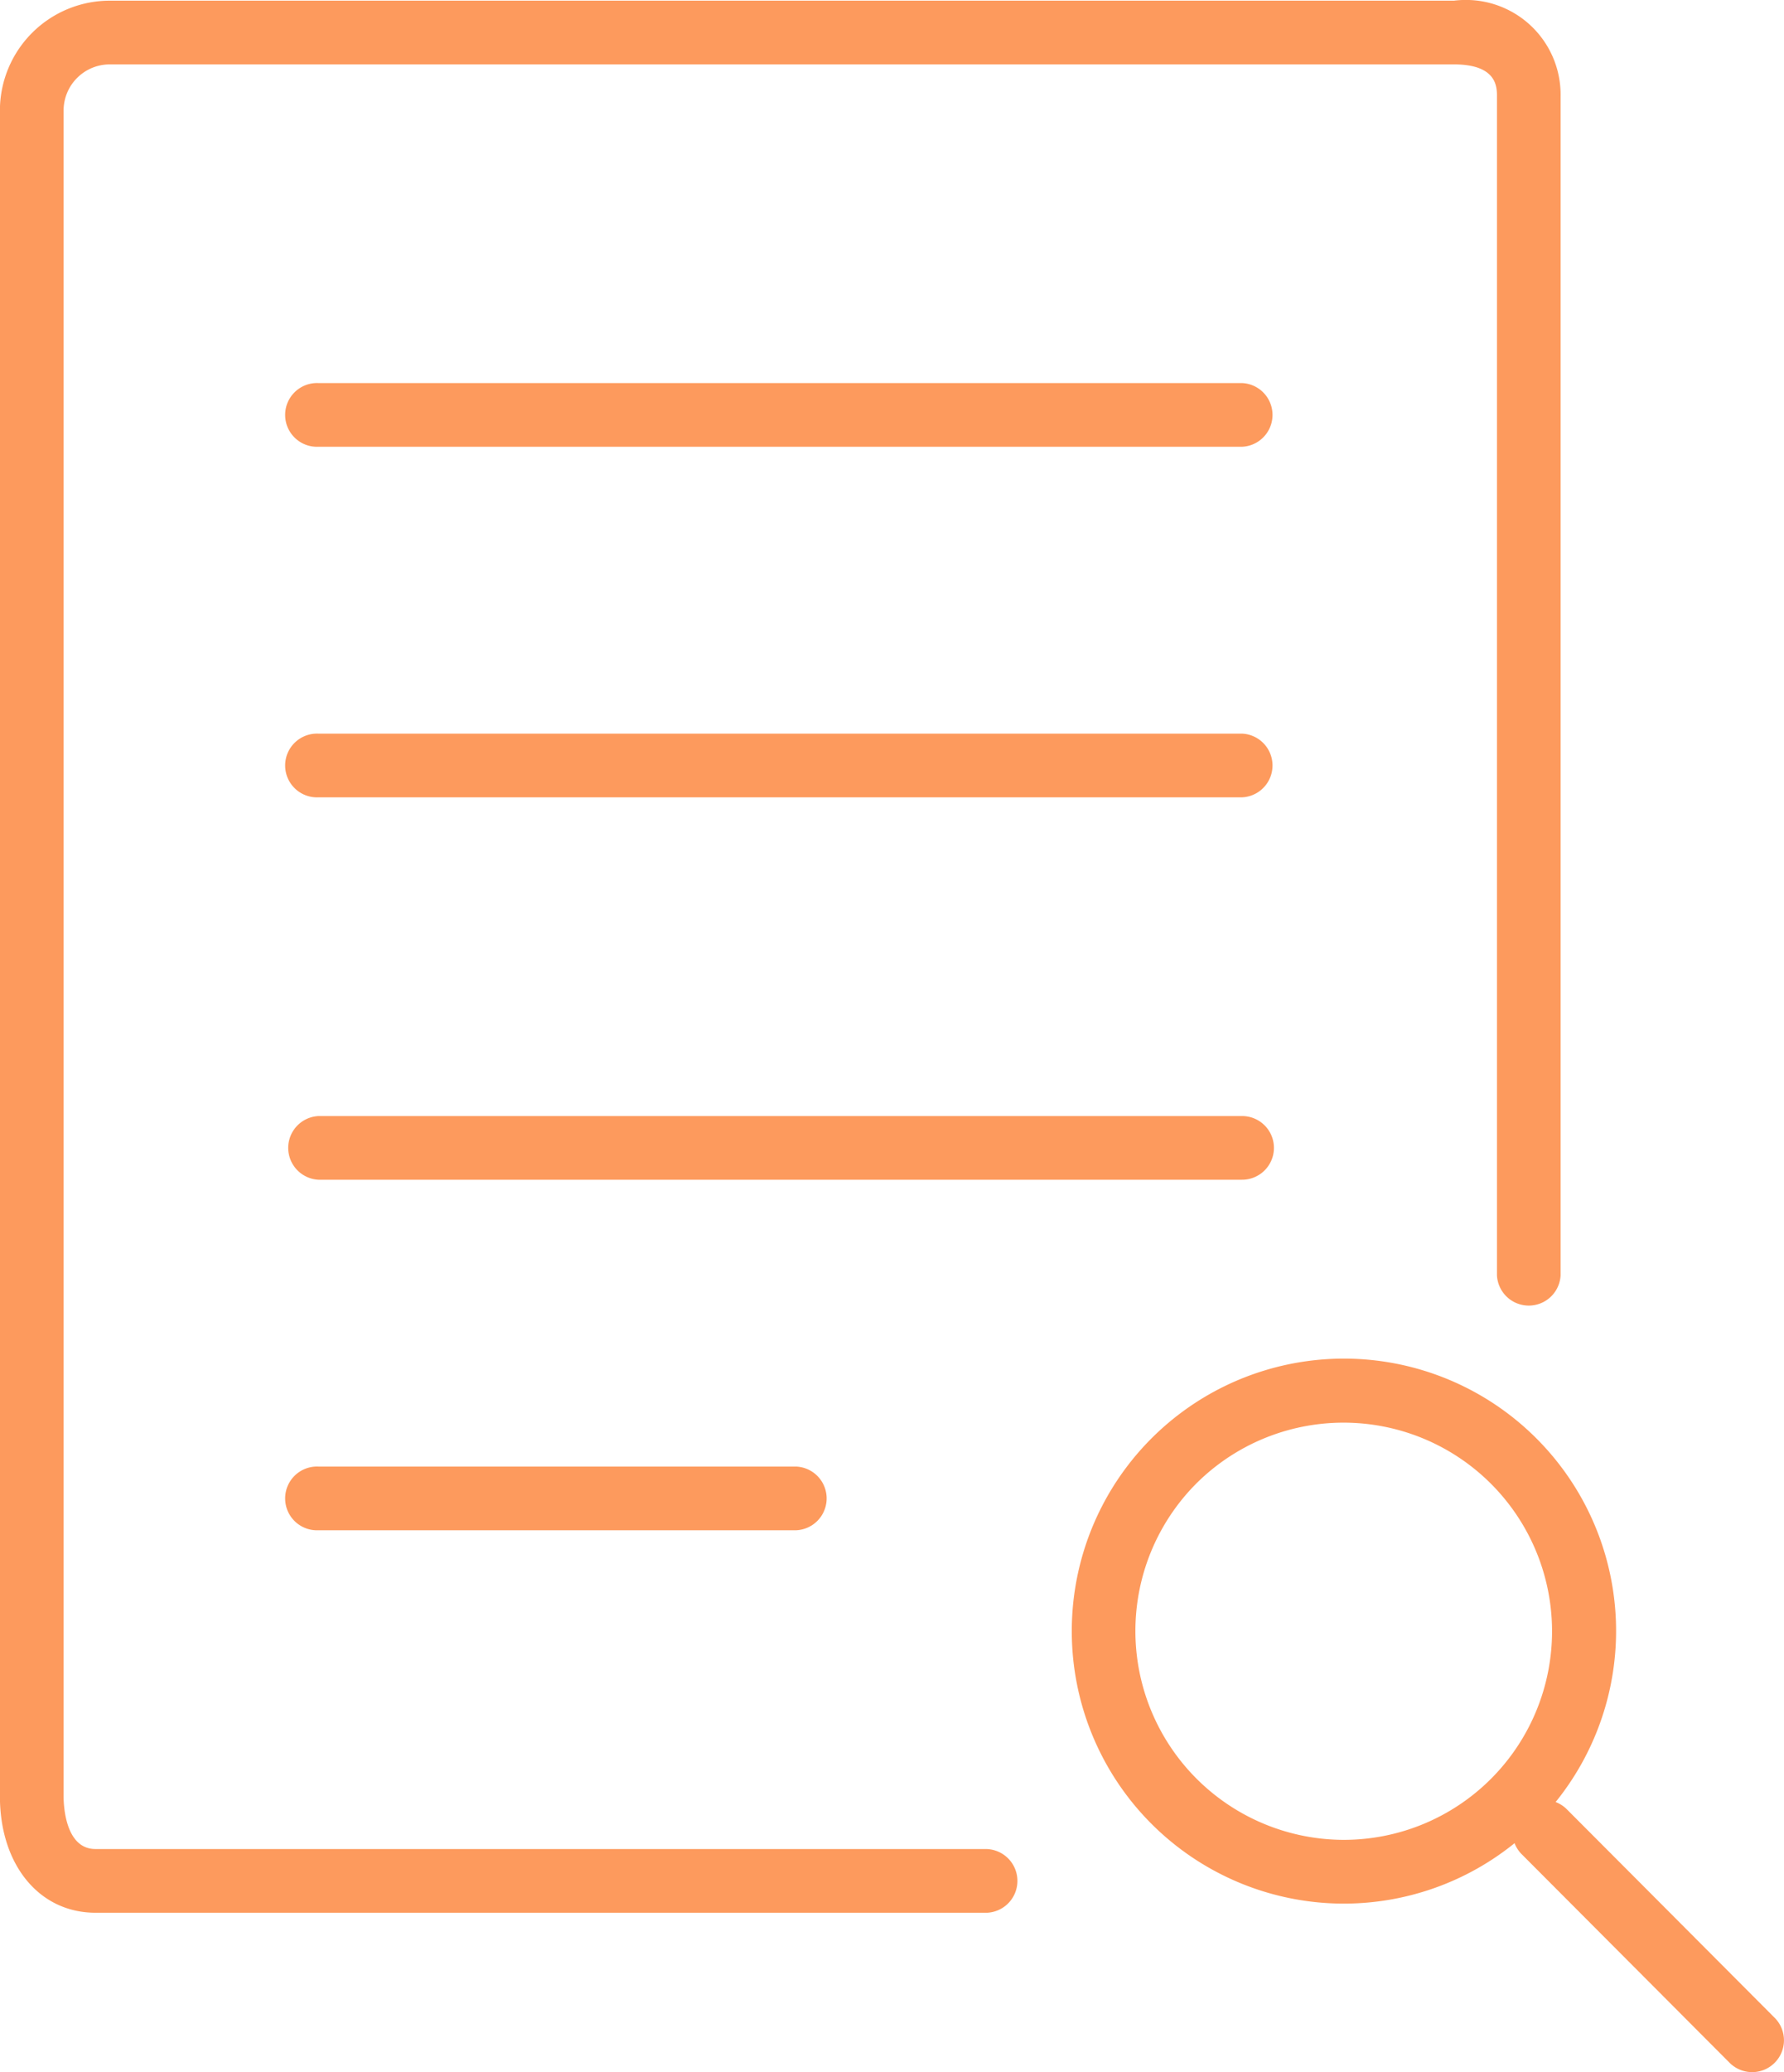
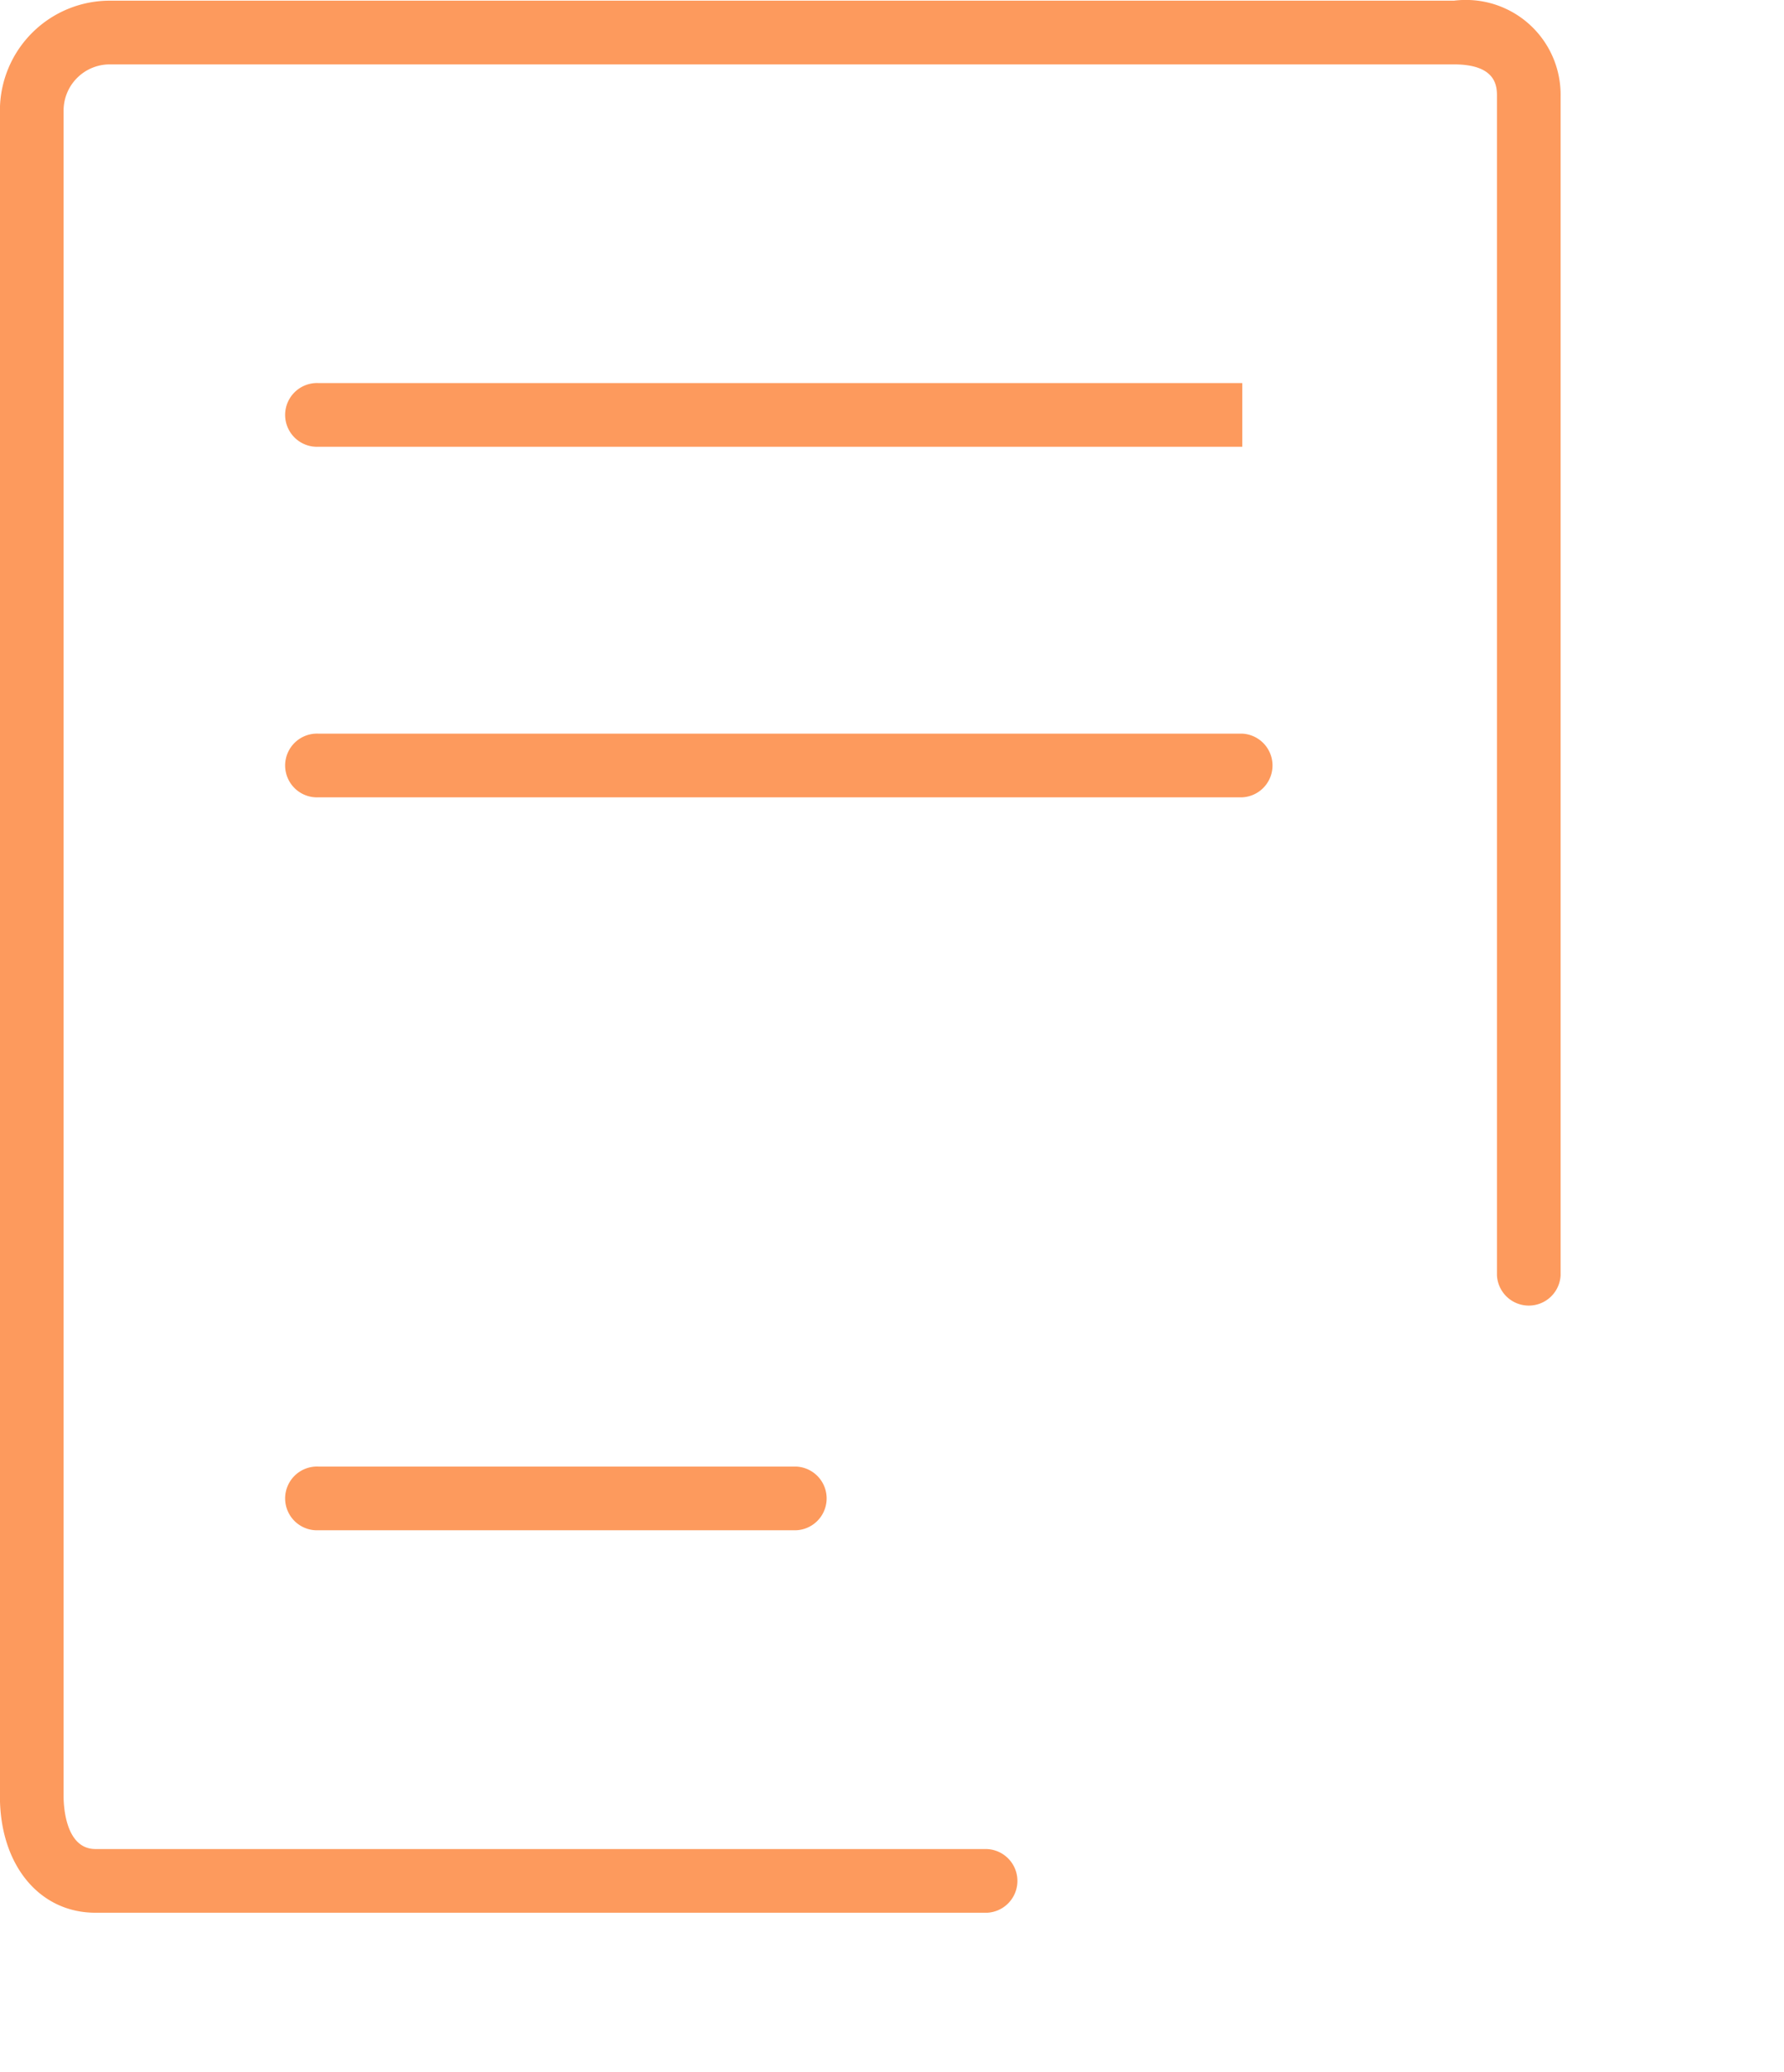
<svg xmlns="http://www.w3.org/2000/svg" width="42.052" height="48.817" viewBox="0 0 42.052 48.817">
  <g id="グループ_323" data-name="グループ 323" transform="translate(-1273.56 -2678.662)">
    <path id="パス_83" data-name="パス 83" d="M1296.832,2722.223H1275.81c-.714,0-.751-1.035-.751-1.242v-39.722a1.088,1.088,0,0,1,1.093-1.08h31.68c1.014,0,1.014.535,1.014.751v27.778a.751.751,0,0,0,1.5,0v-27.778a2.231,2.231,0,0,0-2.193-2.269,2.3,2.3,0,0,0-.322.017h-31.655a2.59,2.59,0,0,0-2.618,2.561v39.741c0,1.616.926,2.744,2.253,2.744h21.019a.751.751,0,0,0,0-1.5Z" fill="#fd9a5d" />
    <path id="パス_84" data-name="パス 84" d="M1302.843,2695.946h-21.772a.751.751,0,1,0,0,1.5h21.772a.751.751,0,0,0,0-1.5Z" fill="#fd9a5d" />
-     <path id="パス_85" data-name="パス 85" d="M1303.589,2705.706a.75.75,0,0,0-.749-.751h-21.774a.751.751,0,0,0,0,1.5h21.772A.751.751,0,0,0,1303.589,2705.706Z" fill="#fd9a5d" />
    <path id="パス_86" data-name="パス 86" d="M1281.071,2713.213a.751.751,0,1,0,0,1.5h11.262a.751.751,0,0,0,0-1.5h-11.264Z" fill="#fd9a5d" />
-     <path id="パス_87" data-name="パス 87" d="M1302.843,2687.687h-21.772a.751.751,0,1,0,0,1.5h21.772a.751.751,0,0,0,0-1.5Z" fill="#fd9a5d" />
-     <path id="パス_88" data-name="パス 88" d="M1310.49,2721.284a.751.751,0,0,0-.261-.168,6.415,6.415,0,1,0-11.405-4.021,6.415,6.415,0,0,0,6.4,6.414h0a6.4,6.4,0,0,0,4.037-1.424.73.73,0,0,0,.168.26l4.9,4.913a.75.75,0,0,0,1.064-1.058l0,0Zm-5.267.723a4.921,4.921,0,0,1-3.472-8.387,4.915,4.915,0,1,1,6.956,6.947A4.907,4.907,0,0,1,1305.223,2722.007Z" fill="#fd9a5d" />
+     <path id="パス_87" data-name="パス 87" d="M1302.843,2687.687h-21.772a.751.751,0,1,0,0,1.5h21.772Z" fill="#fd9a5d" />
  </g>
</svg>